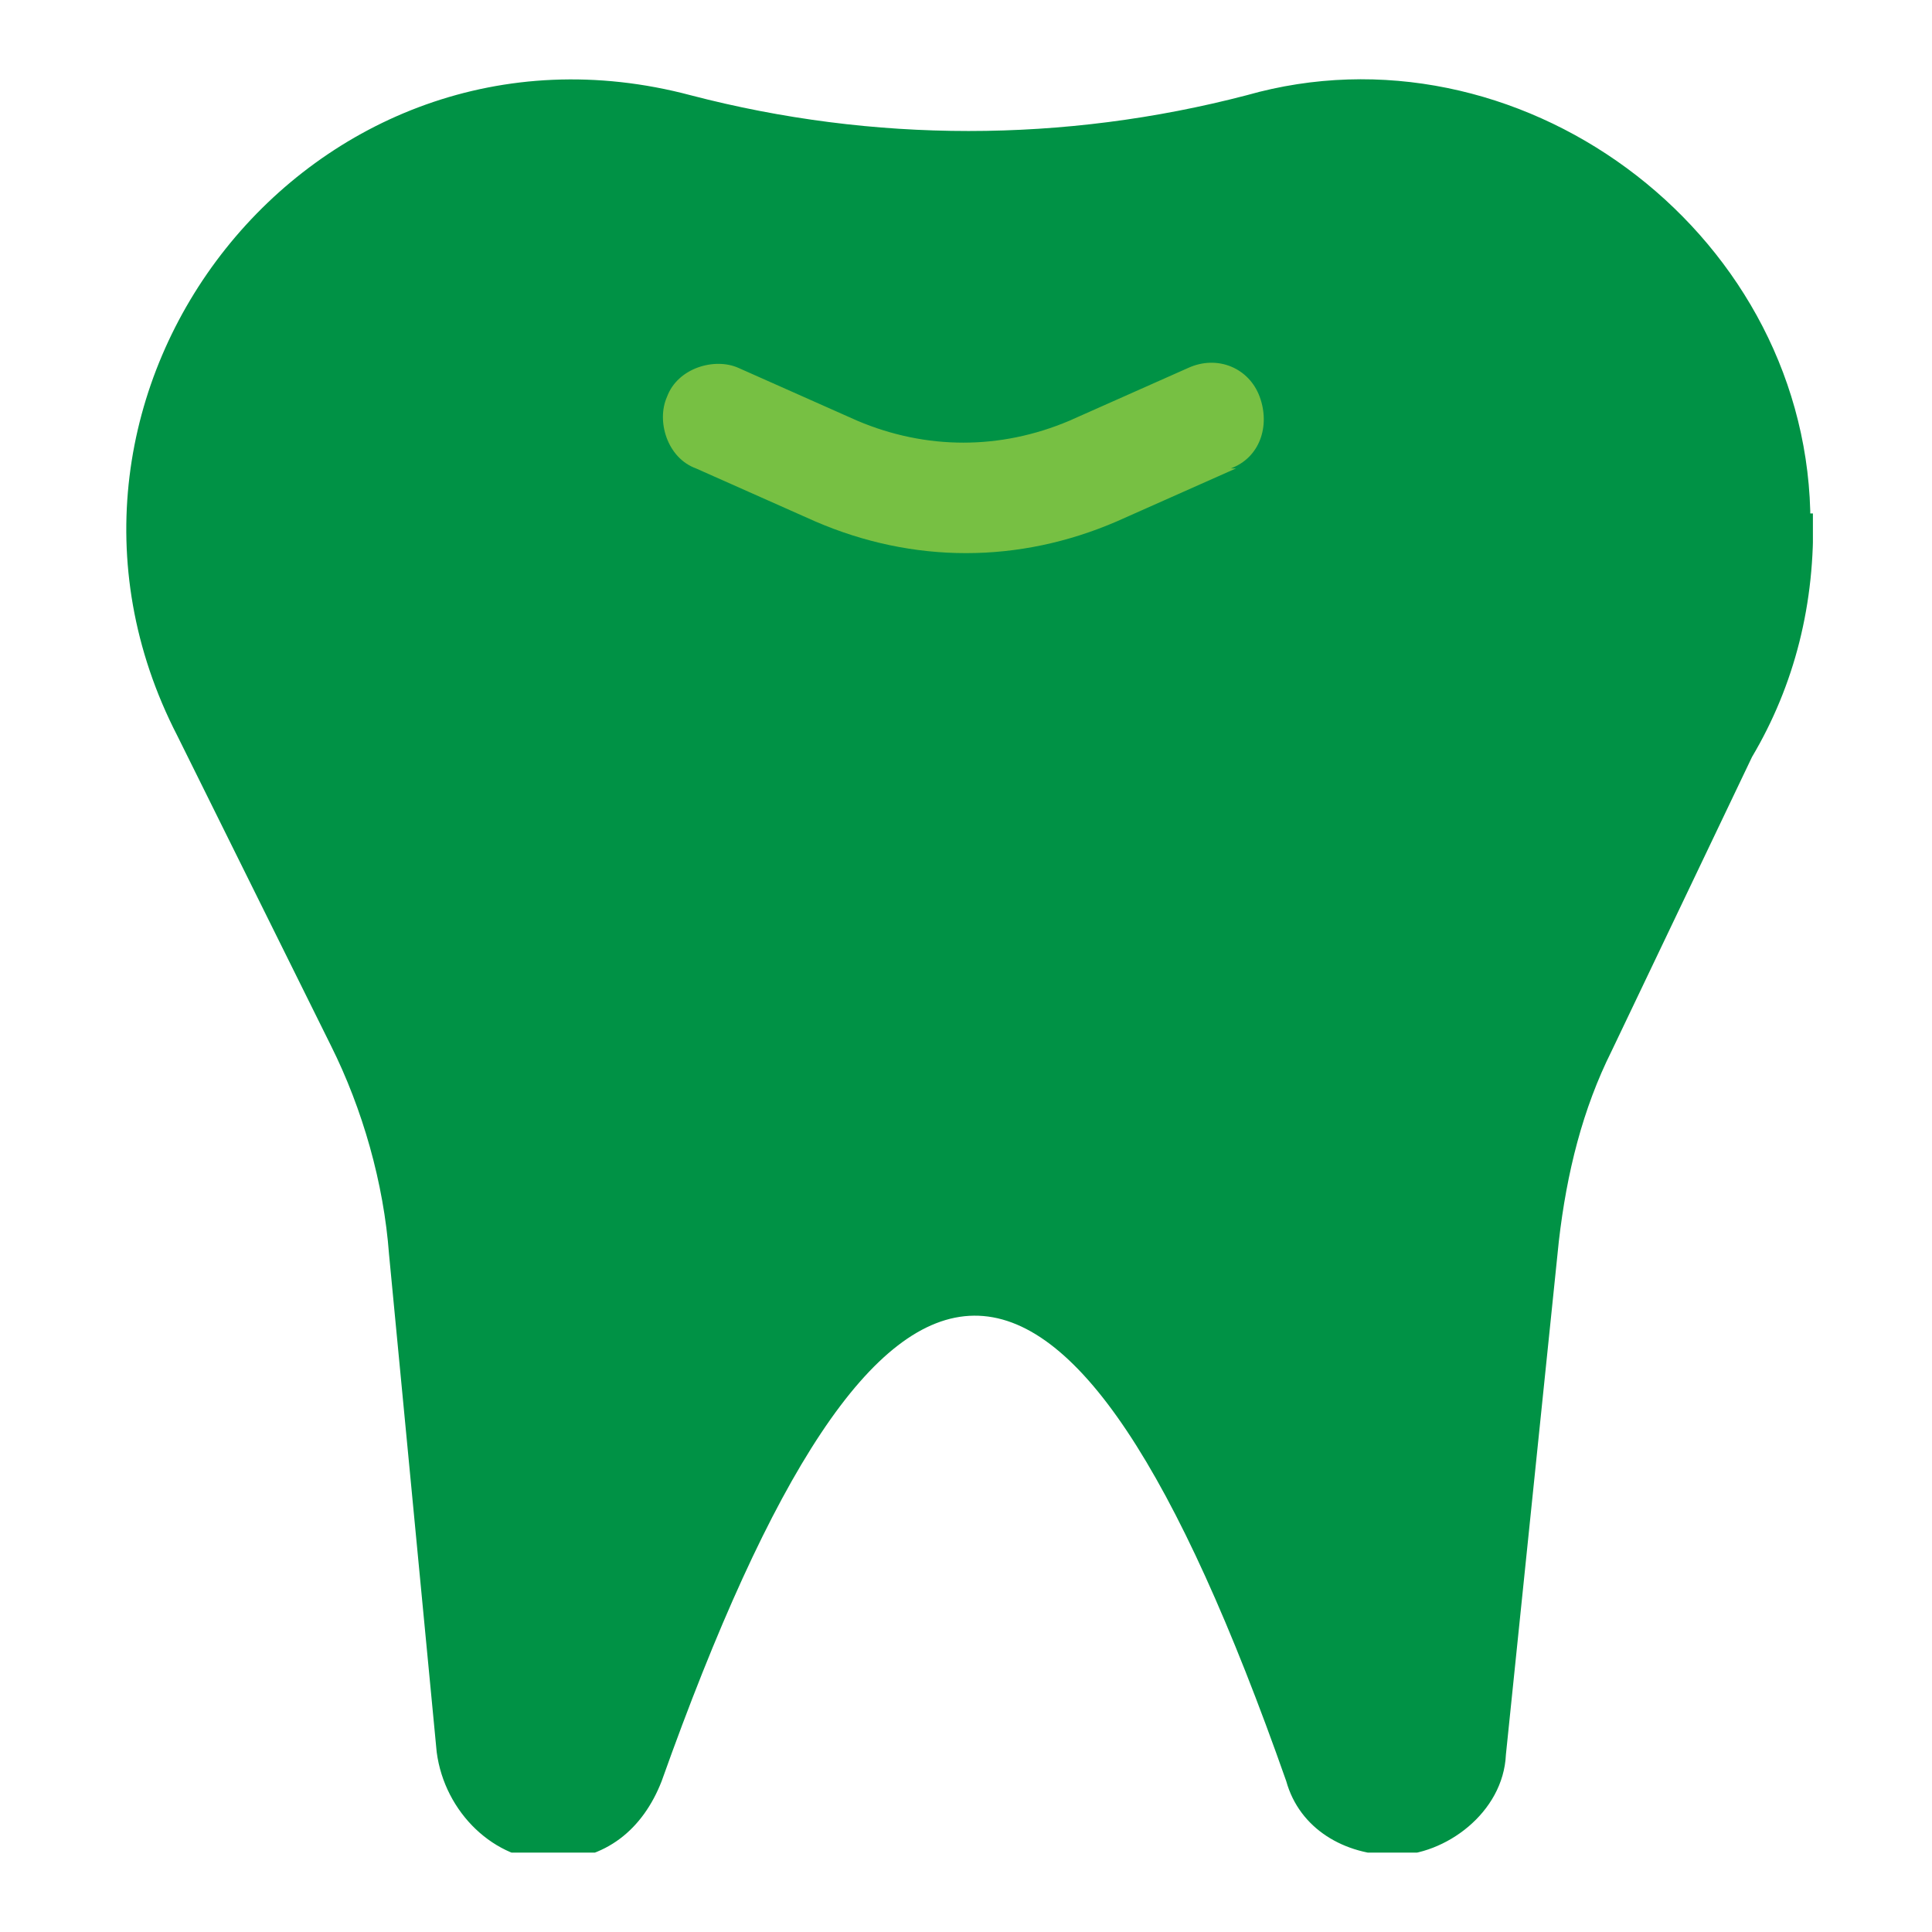
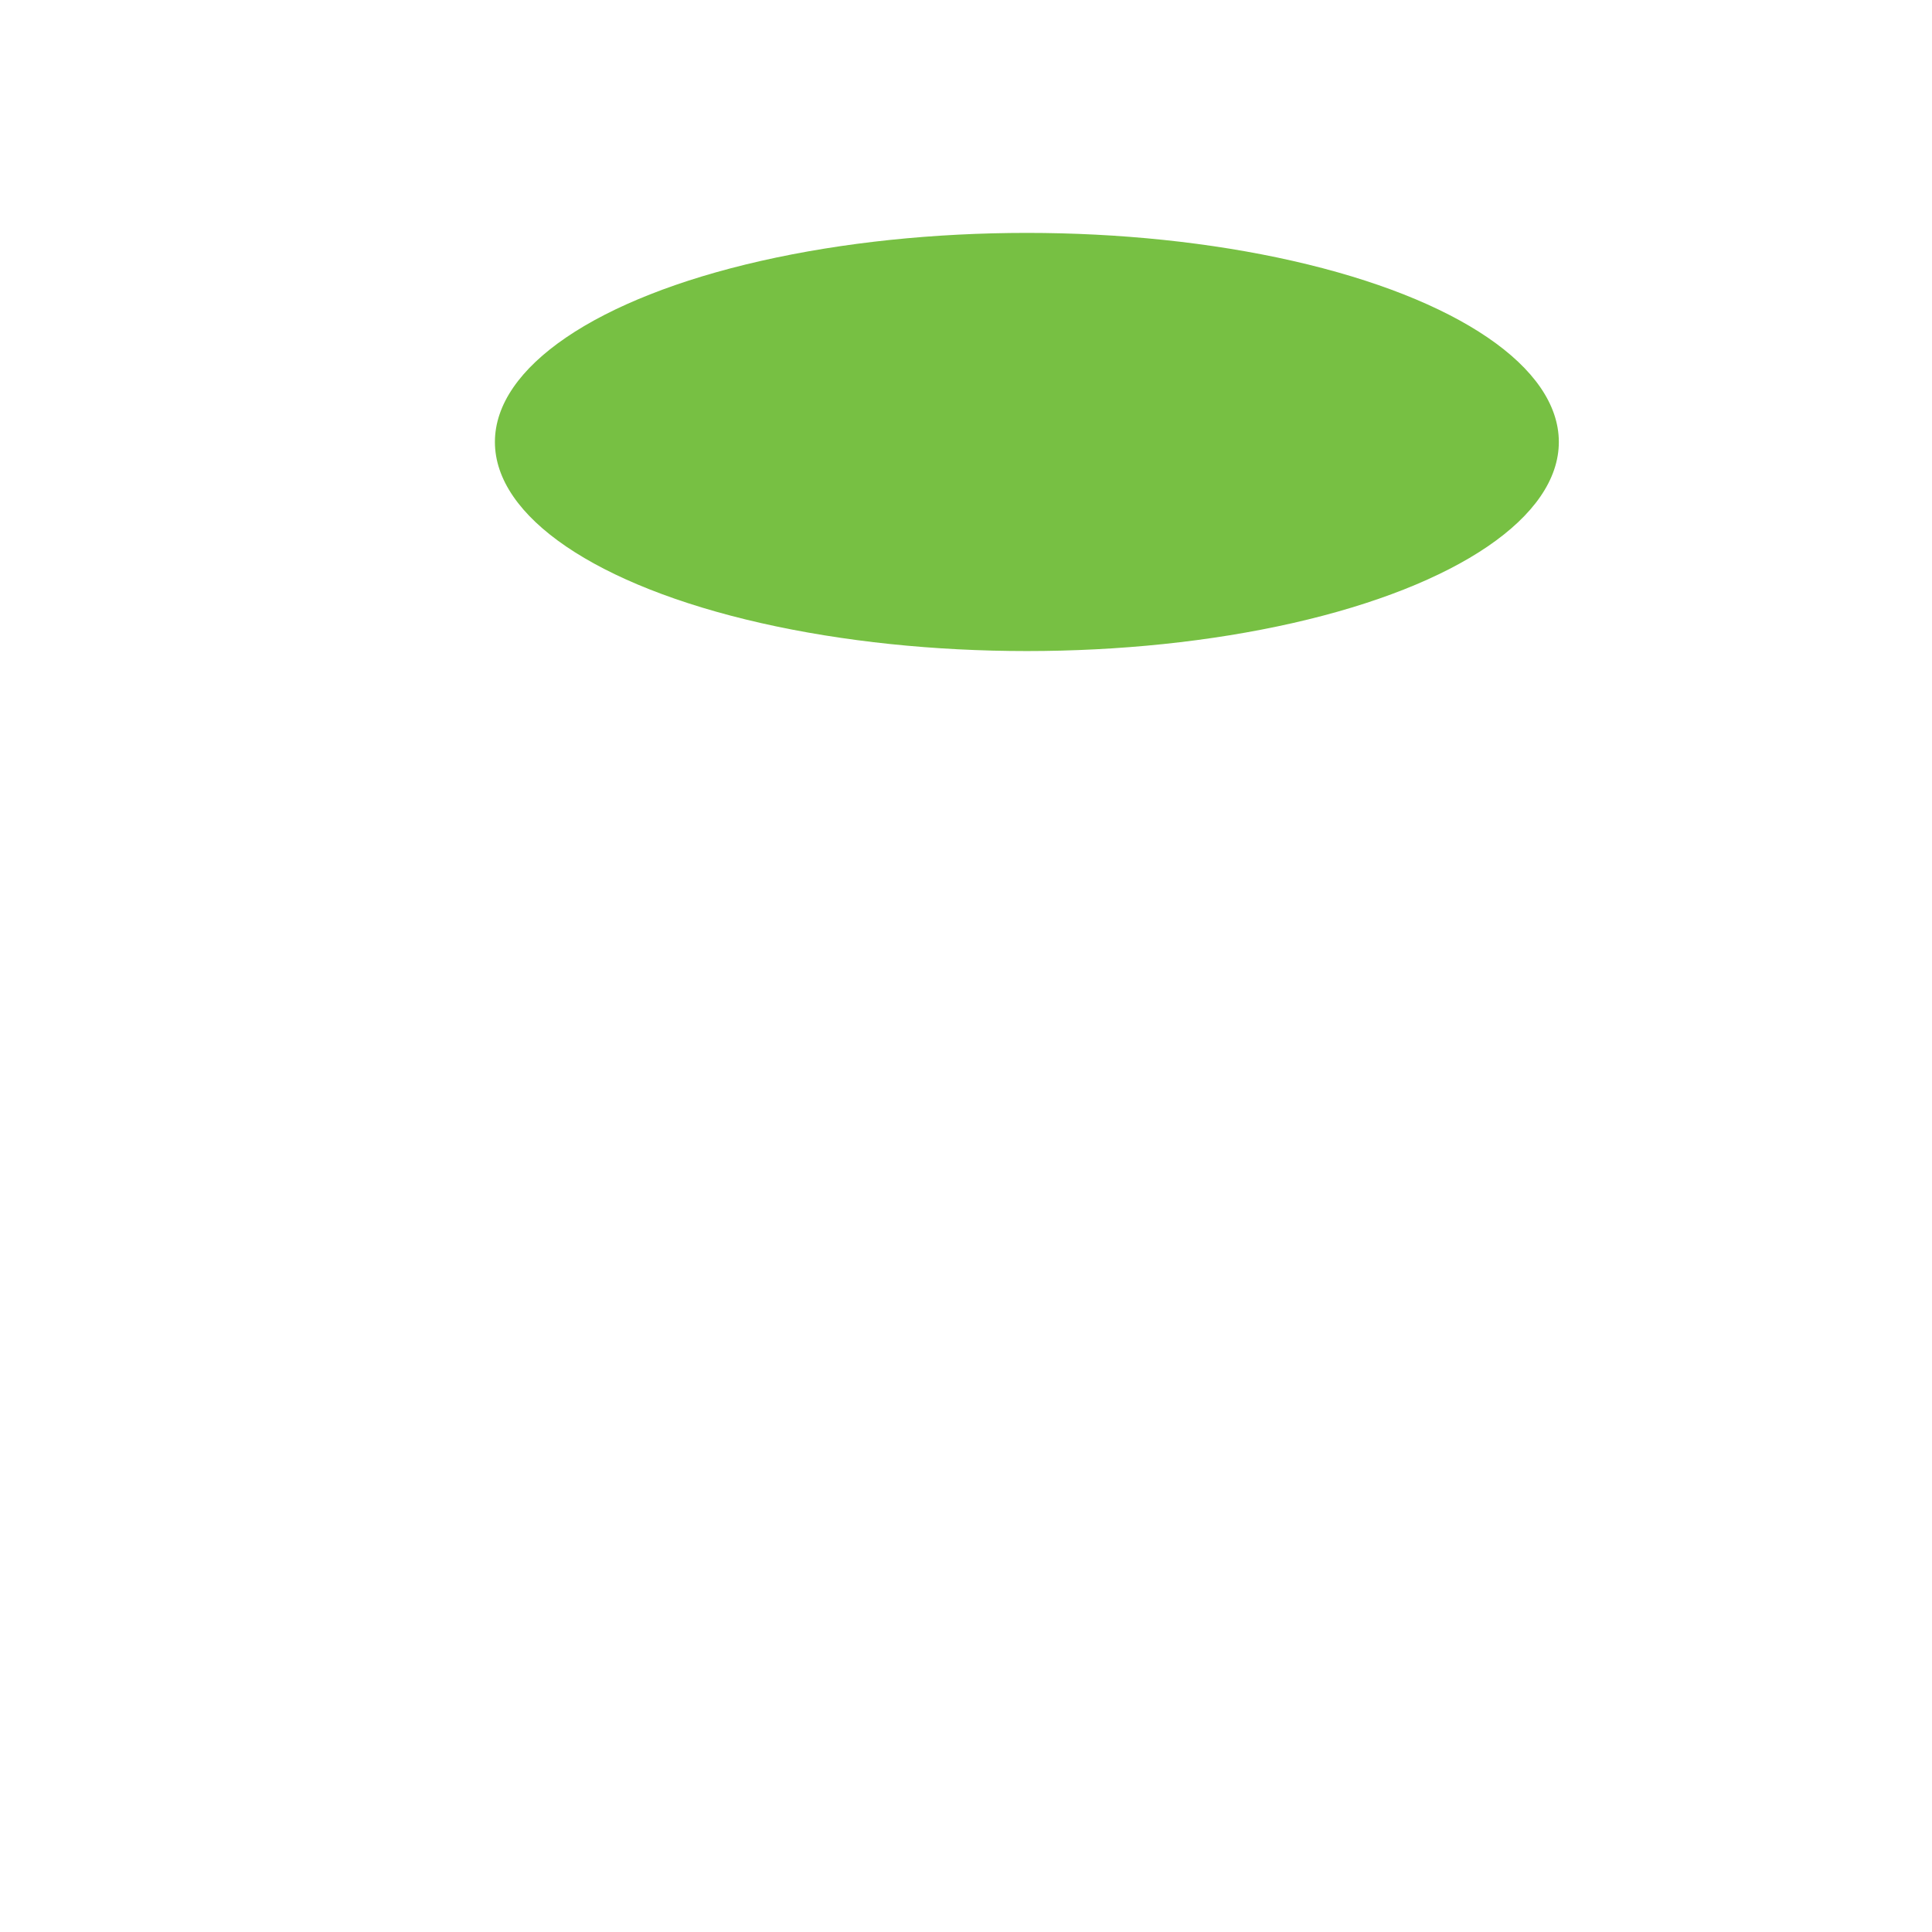
<svg xmlns="http://www.w3.org/2000/svg" viewBox="0 0 73 73">
  <defs>
    <style>      .cls-1 {        fill: none;      }      .cls-2 {        fill: #77c043;      }      .cls-3 {        fill: #009245;      }      .cls-4 {        clip-path: url(#clippath);      }    </style>
    <clipPath id="clippath">
      <rect class="cls-1" x="4.5" y="2.9" width="64" height="67.1" />
    </clipPath>
  </defs>
  <g>
    <g id="Layer_1">
      <g id="Layer_1-2" data-name="Layer_1">
        <g class="cls-4">
          <g>
            <ellipse class="cls-2" cx="38.8" cy="16.7" rx="20.1" ry="7.9" />
-             <path class="cls-3" d="M68.4,19.3c-.3-10.7-11.1-18.6-21.3-15.7-6.9,1.8-14.1,1.8-21,0C11.8-.2,0,14.8,6.7,27.8l5.8,11.7c1.2,2.4,2,5.2,2.2,7.9l1.8,18.8c.3,2.3,2.2,4.1,4.3,4.1s3.5-1.2,4.2-3c8.3-23.3,15.3-23.6,23.6,0,.5,1.8,2.2,2.8,4.1,2.8s4.1-1.6,4.2-3.8l2-19.4c.3-2.6.9-5,2-7.2l5.3-11.1c1.6-2.7,2.4-5.8,2.3-9.2h-.1ZM46.7,17.7l-4.5,2c-3.7,1.6-7.7,1.6-11.4,0l-4.5-2c-1.1-.4-1.5-1.8-1.1-2.7.4-1.1,1.8-1.5,2.7-1.1l4.5,2c2.6,1.1,5.4,1.1,8,0l4.5-2c1.1-.5,2.3,0,2.7,1.1s0,2.3-1.1,2.7h.1Z" />
          </g>
        </g>
      </g>
    </g>
  </g>
</svg>